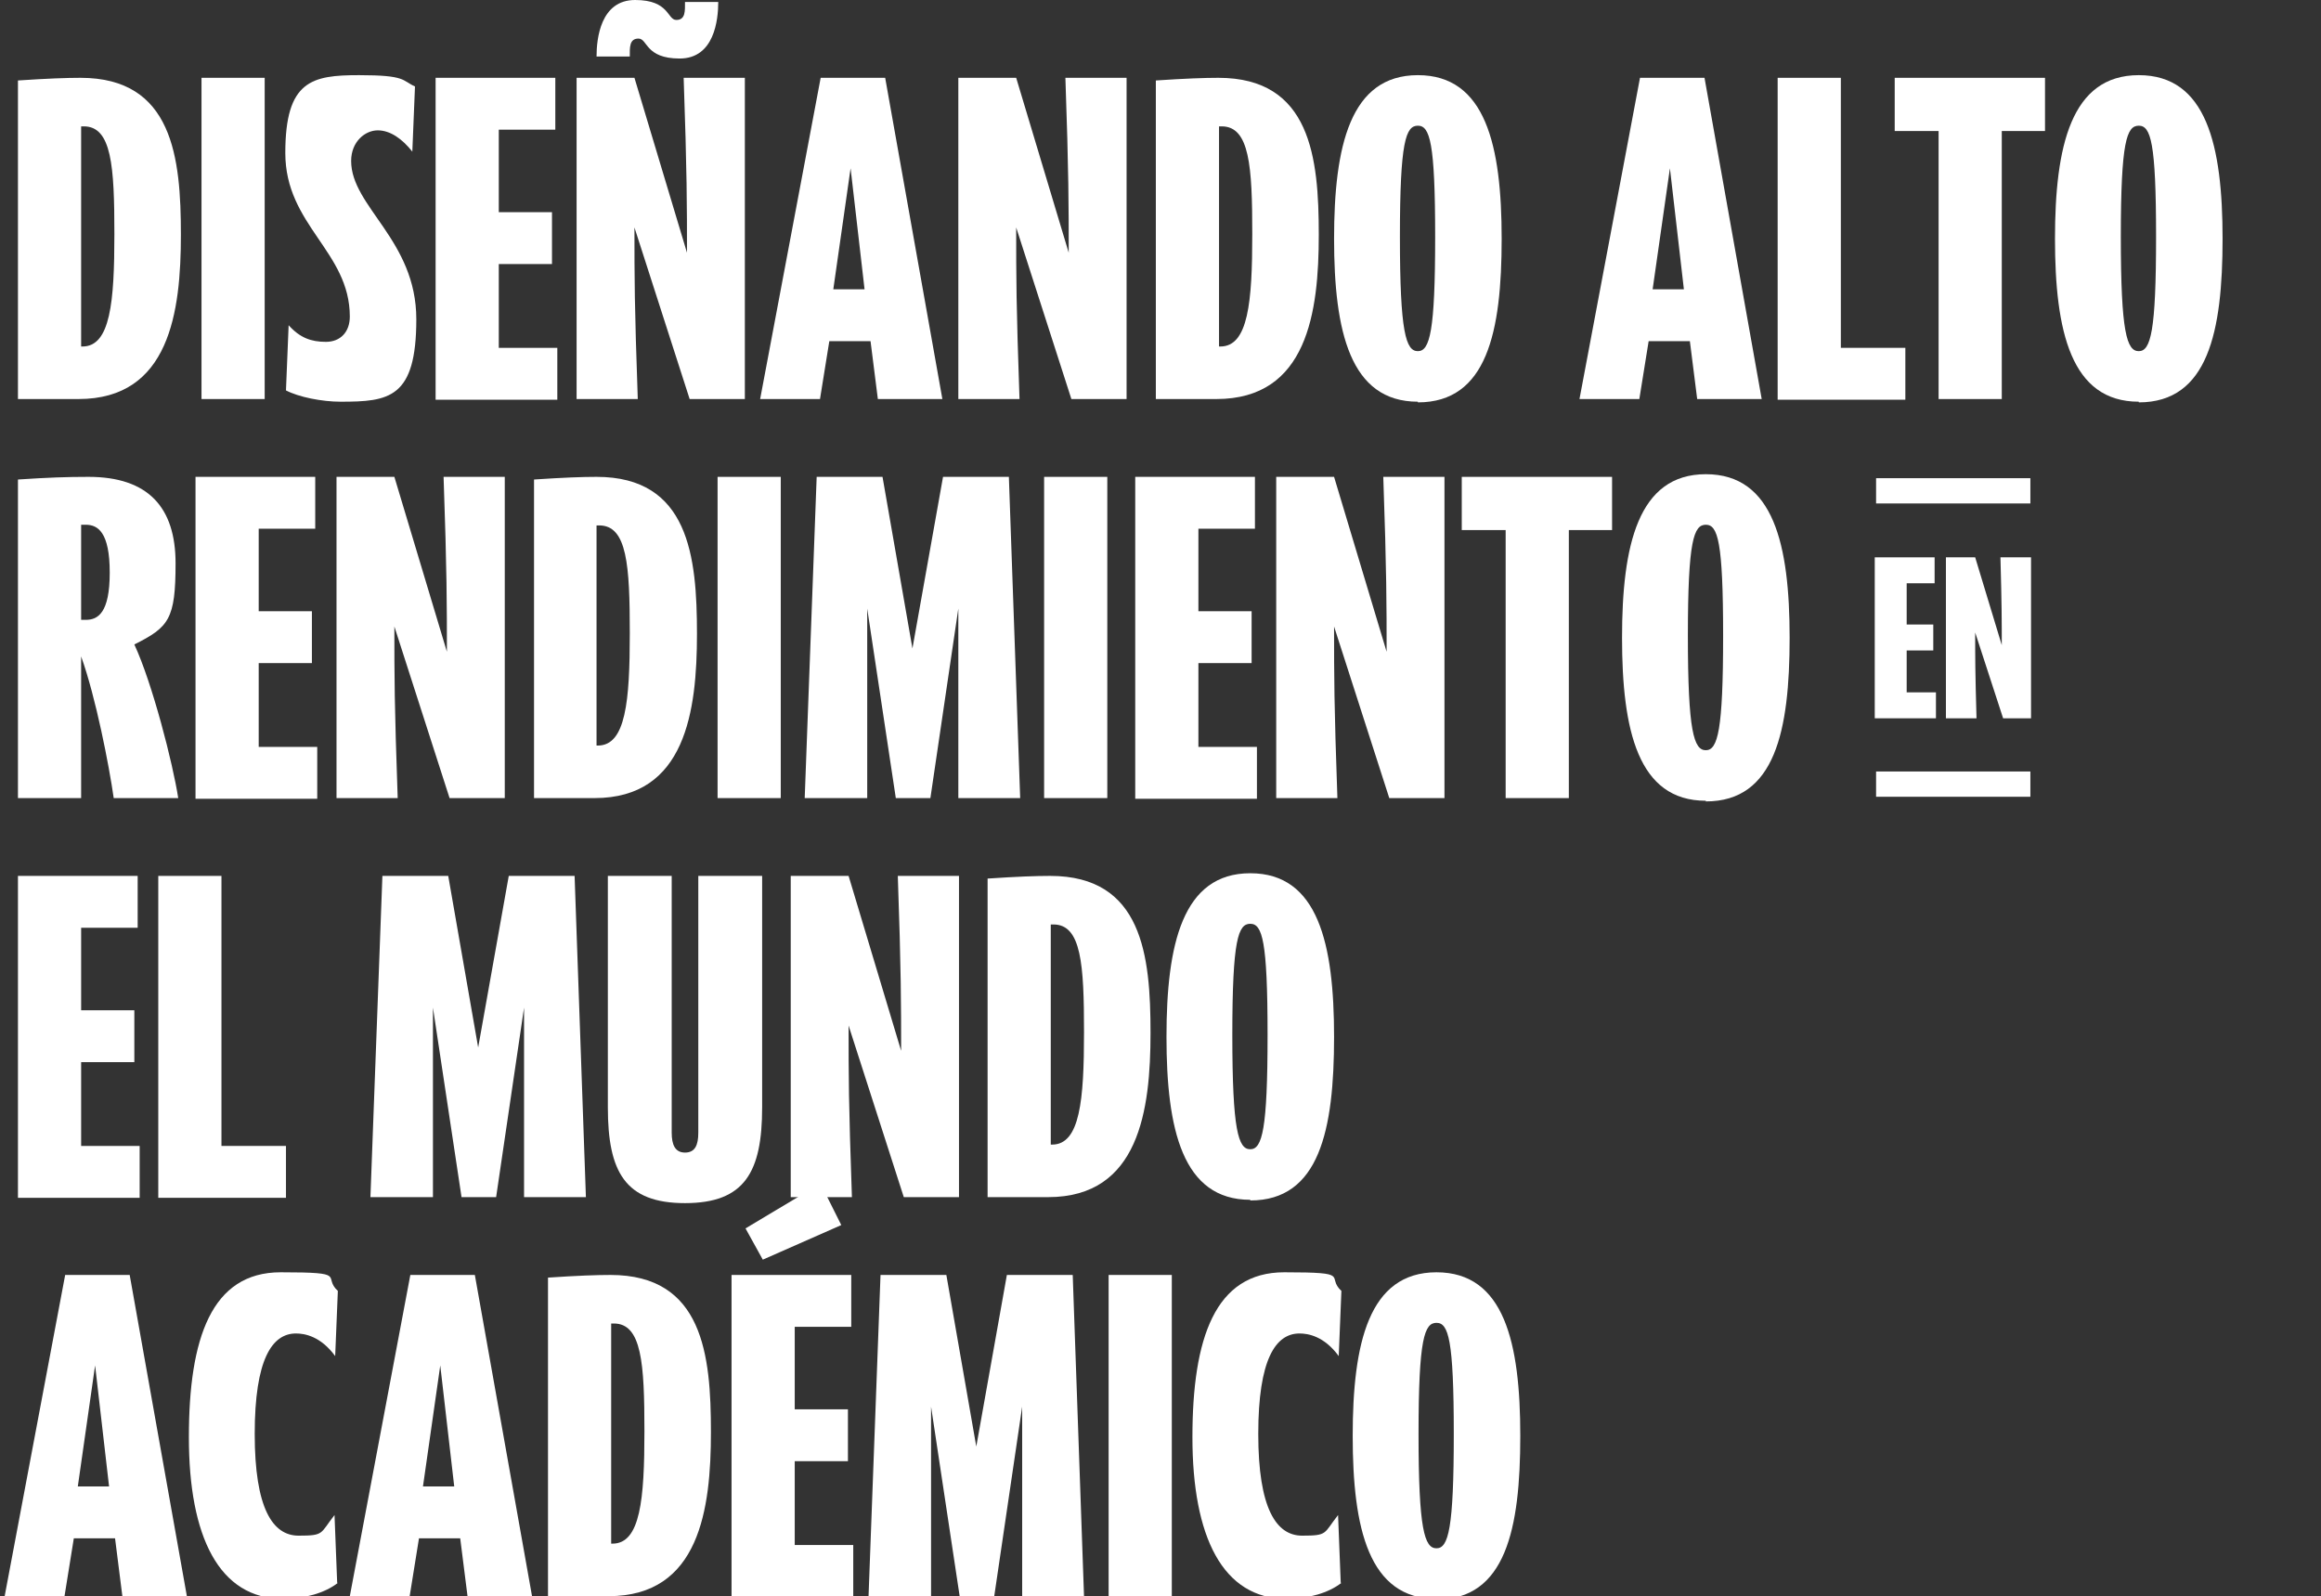
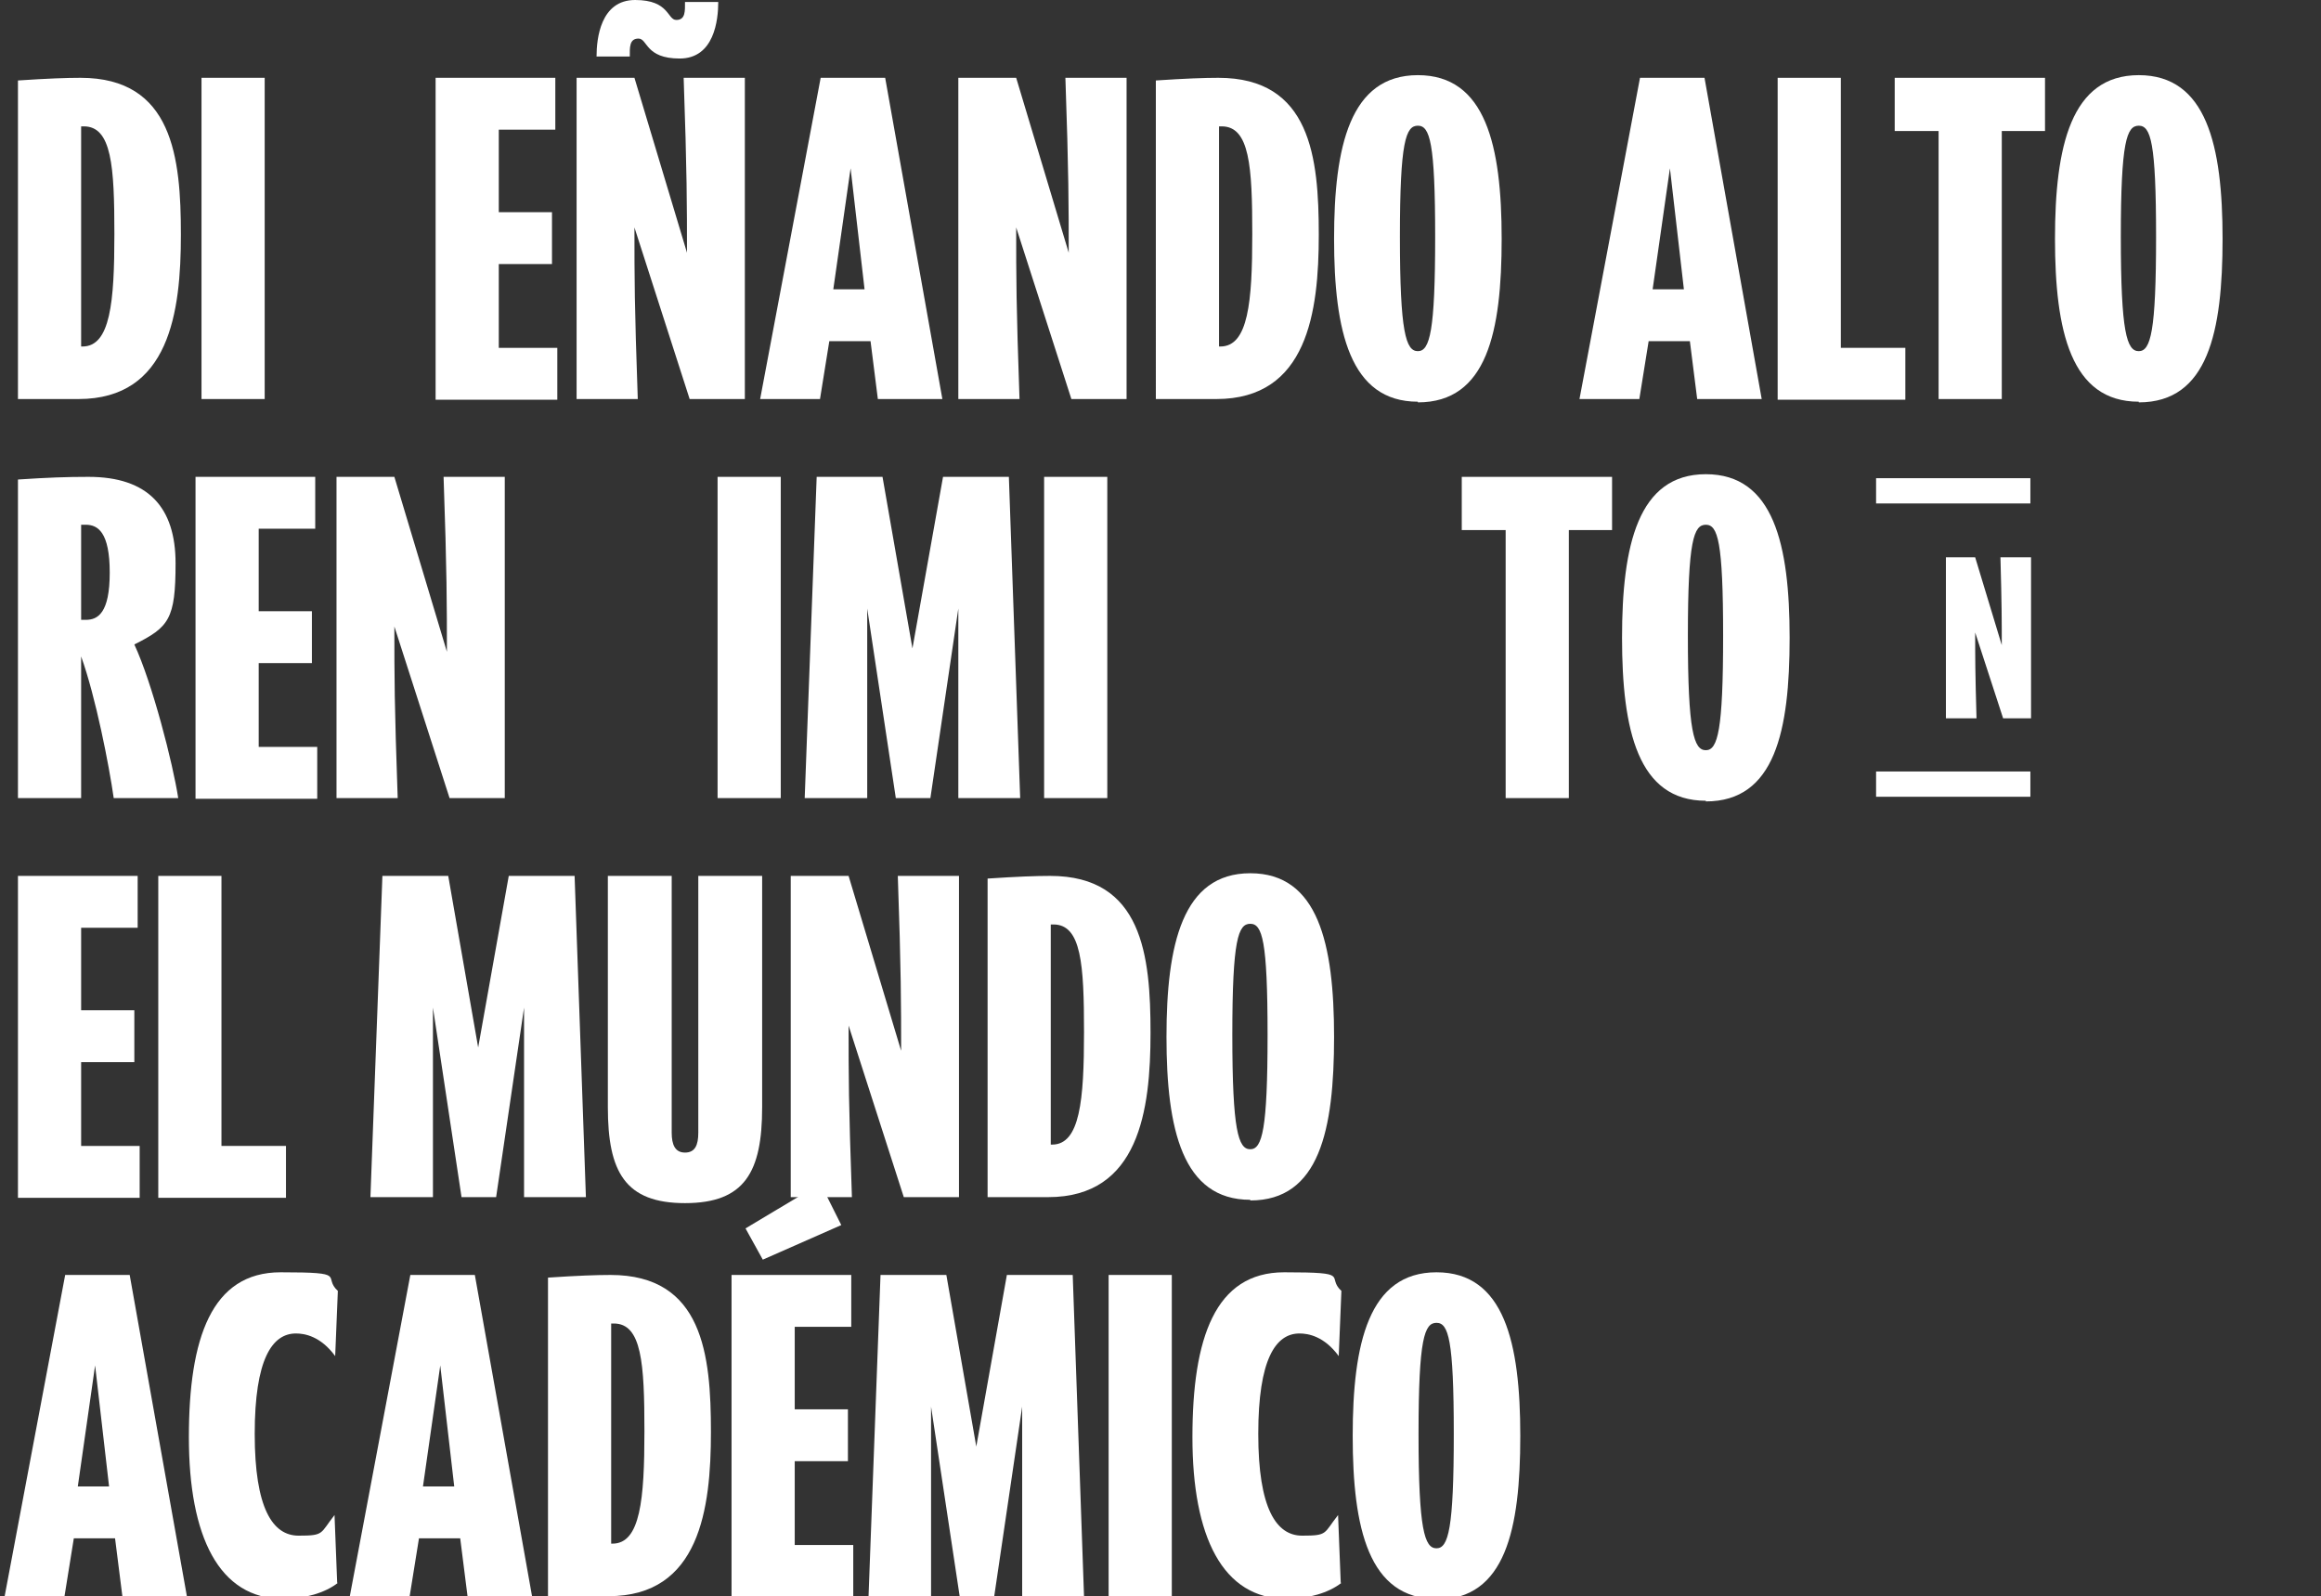
<svg xmlns="http://www.w3.org/2000/svg" id="Layer_1" version="1.1" viewBox="0 0 349 240">
  <rect x="0" y="0" width="349" height="240" fill="#333333" stroke="none" />
  <defs>
    <style>
      .st0 {
        fill: #fff;
      }
    </style>
  </defs>
  <g>
    <path class="st0" d="M11.7,60H2.7V12.1c4.5-.3,7.3-.4,9.4-.4,13.9,0,15.1,12,15.1,23.6s-1.7,24.7-15.4,24.7h-.1ZM12.6,19h-.4v33.1h.2c4.2,0,4.8-6.7,4.8-16.9s-.4-16.2-4.6-16.2Z" />
    <path class="st0" d="M30.3,60V11.7h9.5v48.3s-9.5,0-9.5,0Z" />
-     <path class="st0" d="M51.2,60.4c-2.8,0-6.3-.7-8.2-1.7l.4-9.8c1.7,1.9,3.4,2.5,5.6,2.5s3.6-1.5,3.6-3.8c0-9.8-9.7-13.7-9.7-24.6s4-11.7,11.1-11.7,6.4.8,8.4,1.7l-.4,9.8c-1.5-1.9-3.3-3.2-5.2-3.2s-4,1.7-4,4.6c0,6.9,9.8,11.9,9.8,23.8s-4.1,12.4-11.4,12.4Z" />
    <path class="st0" d="M65.5,60V11.7h18v7.8h-8.5v12.4h8v7.8h-8v12.6h8.8v7.8h-18.3Z" />
    <path class="st0" d="M103.7,60l-8.3-25.8c0,7.8,0,11.5.5,25.8h-9.2V11.7h8.7l7.9,26.3c0-6.9,0-12.1-.5-26.3h9.2v48.3s-8.3,0-8.3,0ZM89.7,8.5C89.7,5.8,90.3,0,95.5,0s4.8,3,6.2,3,1.3-1.4,1.3-2.7h5c0,2.7-.6,8.5-5.8,8.5s-4.8-3-6.2-3-1.3,1.4-1.3,2.7c0,0-5,0-5,0Z" />
    <path class="st0" d="M132,60l-1.1-8.7h-6.2l-1.4,8.7h-9l9.1-48.3h9.7l8.6,48.3h-9.7ZM125.4,43.5h4.6l-2.1-18.2-2.6,18.2h0Z" />
    <path class="st0" d="M161.1,60l-8.3-25.8c0,7.8,0,11.5.5,25.8h-9.2V11.7h8.7l7.9,26.3c0-6.9,0-12.1-.5-26.3h9.2v48.3h-8.3,0Z" />
    <path class="st0" d="M182.8,60h-9V12.1c4.5-.3,7.3-.4,9.4-.4,13.9,0,15.1,12,15.1,23.6s-1.7,24.7-15.4,24.7h-.1ZM183.7,19h-.4v33.1h.2c4.2,0,4.8-6.7,4.8-16.9s-.4-16.2-4.6-16.2Z" />
    <path class="st0" d="M213.2,60.4c-10.2,0-12.6-10.6-12.6-24.5s2.4-24.6,12.6-24.6,12.6,10.6,12.6,24.6-2.2,24.6-12.6,24.6h0ZM213.2,18.9c-1.8,0-2.7,2.3-2.7,16.7s.9,17.2,2.7,17.2,2.6-3,2.6-17.2-.8-16.7-2.6-16.7Z" />
    <path class="st0" d="M255.2,60l-1.1-8.7h-6.2l-1.4,8.7h-9l9.1-48.3h9.7l8.6,48.3h-9.7ZM248.6,43.5h4.6l-2.1-18.2-2.6,18.2h.1Z" />
    <path class="st0" d="M267.3,60V11.7h9.5v40.6h9.7v7.8h-19.2Z" />
    <path class="st0" d="M301,19.7v40.3h-9.5V19.7h-6.6v-8h22.6v8h-6.6.1Z" />
    <path class="st0" d="M321.6,60.4c-10.2,0-12.6-10.6-12.6-24.5s2.4-24.6,12.6-24.6,12.6,10.6,12.6,24.6-2.2,24.6-12.6,24.6h0ZM321.6,18.9c-1.8,0-2.7,2.3-2.7,16.7s.9,17.2,2.7,17.2,2.6-3,2.6-17.2-.8-16.7-2.6-16.7Z" />
    <path class="st0" d="M17.1,120c-.7-4.9-2.7-15.2-4.9-21.3v21.3H2.7v-47.9c4.5-.3,7.4-.4,10.6-.4,9,0,13.1,4.6,13.1,13s-1,9.6-6.2,12.2c2.7,5.8,5.8,17.9,6.6,23.1h-9.7ZM12.9,78.9h-.7v14.3h.7c1.8,0,3.6-1,3.6-7.1s-1.8-7.2-3.6-7.2Z" />
    <path class="st0" d="M29.4,120v-48.3h18v7.8h-8.5v12.4h8v7.8h-8v12.6h8.8v7.8h-18.3Z" />
    <path class="st0" d="M67.6,120l-8.3-25.8c0,7.8,0,11.5.5,25.8h-9.2v-48.3h8.7l7.9,26.3c0-6.9,0-12.1-.5-26.3h9.2v48.3s-8.3,0-8.3,0Z" />
-     <path class="st0" d="M89.3,120h-9v-47.9c4.5-.3,7.3-.4,9.4-.4,13.9,0,15.1,12,15.1,23.6s-1.7,24.7-15.4,24.7h0ZM90.1,79h-.4v33.1h.2c4.2,0,4.8-6.7,4.8-16.9s-.4-16.2-4.6-16.2Z" />
    <path class="st0" d="M107.9,120v-48.3h9.5v48.3h-9.5Z" />
    <path class="st0" d="M144.1,120v-28.5l-4.2,28.5h-5.2l-4.3-28.5v28.5h-9.4l1.8-48.3h9.9l4.5,25.8,4.6-25.8h9.9l1.7,48.3h-9.3Z" />
    <path class="st0" d="M157,120v-48.3h9.5v48.3h-9.5Z" />
-     <path class="st0" d="M170.7,120v-48.3h18v7.8h-8.5v12.4h8v7.8h-8v12.6h8.8v7.8h-18.3Z" />
-     <path class="st0" d="M208.9,120l-8.3-25.8c0,7.8,0,11.5.5,25.8h-9.2v-48.3h8.7l7.9,26.3c0-6.9,0-12.1-.5-26.3h9.2v48.3h-8.3,0Z" />
    <path class="st0" d="M235.9,79.7v40.3h-9.5v-40.3h-6.6v-8h22.6v8h-6.6.1Z" />
    <path class="st0" d="M256.5,120.4c-10.2,0-12.6-10.6-12.6-24.5s2.4-24.6,12.6-24.6,12.6,10.6,12.6,24.6-2.2,24.6-12.6,24.6h0ZM256.5,78.9c-1.8,0-2.7,2.3-2.7,16.7s.9,17.2,2.7,17.2,2.6-3,2.6-17.2-.8-16.7-2.6-16.7Z" />
-     <path class="st0" d="M281.9,108v-24.2h9v3.9h-4.2v6.2h4v3.9h-4v6.3h4.4v3.9h-9.2,0Z" />
    <path class="st0" d="M301.2,108l-4.2-12.9c0,3.9,0,5.8.2,12.9h-4.6v-24.2h4.4l4,13.2c0-3.4,0-6-.2-13.2h4.6v24.2h-4.2,0Z" />
    <path class="st0" d="M2.7,180v-48.3h18v7.8h-8.5v12.4h8v7.8h-8v12.6h8.8v7.8H2.7Z" />
    <path class="st0" d="M23.8,180v-48.3h9.5v40.6h9.7v7.8h-19.2Z" />
    <path class="st0" d="M78.8,180v-28.5l-4.2,28.5h-5.2l-4.3-28.5v28.5h-9.4l1.8-48.3h9.9l4.5,25.8,4.6-25.8h9.9l1.7,48.3s-9.3,0-9.3,0Z" />
    <path class="st0" d="M114.6,166.5c0,9.7-2.6,14.4-11.6,14.4s-11.6-4.7-11.6-14.4v-34.8h9.6v38.6c0,1.8.5,3,2,3s2-1.1,2-3v-38.6h9.6v34.8h0Z" />
    <path class="st0" d="M135.9,180l-8.3-25.8c0,7.8,0,11.5.5,25.8h-9.2v-48.3h8.7l7.9,26.3c0-6.9,0-12.1-.5-26.3h9.2v48.3h-8.3,0Z" />
    <path class="st0" d="M157.5,180h-9v-47.9c4.5-.3,7.3-.4,9.4-.4,13.9,0,15.1,12,15.1,23.6s-1.7,24.7-15.4,24.7h-.1ZM158.4,139h-.4v33.1h.2c4.2,0,4.8-6.7,4.8-16.9s-.4-16.2-4.6-16.2h0Z" />
    <path class="st0" d="M188,180.4c-10.2,0-12.6-10.6-12.6-24.5s2.4-24.6,12.6-24.6,12.6,10.6,12.6,24.6-2.2,24.6-12.6,24.6h0ZM188,138.9c-1.8,0-2.7,2.3-2.7,16.7s.9,17.2,2.7,17.2,2.6-3,2.6-17.2-.8-16.7-2.6-16.7Z" />
    <path class="st0" d="M18.4,240l-1.1-8.7h-6.2l-1.4,8.7H.7l9.1-48.3h9.7l8.6,48.3h-9.7ZM11.8,223.5h4.6l-2.1-18.2-2.6,18.2h.1Z" />
    <path class="st0" d="M50.8,238c-1.9,1.5-5,2.4-8.2,2.4-9.7,0-14.2-9.4-14.2-24.3s3.4-24.8,13.8-24.8,6.2.6,8.6,2.8l-.4,9.8c-2.2-3-4.6-3.4-5.9-3.4-3.6,0-6.2,3.9-6.2,15.1s2.7,15.3,6.6,15.3,3.2-.3,5.4-3.1l.4,10.2h.1Z" />
    <path class="st0" d="M70.3,240l-1.1-8.7h-6.2l-1.4,8.7h-9l9.1-48.3h9.7l8.6,48.3h-9.7ZM63.7,223.5h4.6l-2.1-18.2-2.6,18.2h0Z" />
    <path class="st0" d="M91.4,240h-9v-47.9c4.5-.3,7.3-.4,9.4-.4,13.9,0,15.1,12,15.1,23.6s-1.7,24.7-15.4,24.7h0ZM92.3,199h-.4v33.1h.2c4.2,0,4.8-6.7,4.8-16.9s-.4-16.2-4.6-16.2h0Z" />
    <path class="st0" d="M110,240v-48.3h18v7.8h-8.5v12.4h8v7.8h-8v12.6h8.8v7.8h-18.3ZM123.4,178l3.1,6.2-11.8,5.2-2.6-4.7,11.2-6.7h.1Z" />
    <path class="st0" d="M153.7,240v-28.5l-4.2,28.5h-5.2l-4.3-28.5v28.5h-9.4l1.8-48.3h9.9l4.5,25.8,4.6-25.8h9.9l1.7,48.3h-9.3Z" />
    <path class="st0" d="M166.7,240v-48.3h9.5v48.3h-9.5Z" />
    <path class="st0" d="M201.7,238c-1.9,1.5-5,2.4-8.2,2.4-9.7,0-14.2-9.4-14.2-24.3s3.4-24.8,13.8-24.8,6.2.6,8.6,2.8l-.4,9.8c-2.2-3-4.6-3.4-5.9-3.4-3.6,0-6.2,3.9-6.2,15.1s2.7,15.3,6.6,15.3,3.2-.3,5.4-3.1l.4,10.2h0Z" />
    <path class="st0" d="M216,240.4c-10.2,0-12.6-10.6-12.6-24.5s2.4-24.6,12.6-24.6,12.6,10.6,12.6,24.6-2.2,24.6-12.6,24.6h0ZM216,198.9c-1.8,0-2.7,2.3-2.7,16.7s.9,17.2,2.7,17.2,2.6-3,2.6-17.2-.8-16.7-2.6-16.7Z" />
  </g>
  <g>
    <rect class="st0" x="282.1" y="71.9" width="23.2" height="3.8" />
    <rect class="st0" x="282.1" y="116" width="23.2" height="3.8" />
  </g>
</svg>